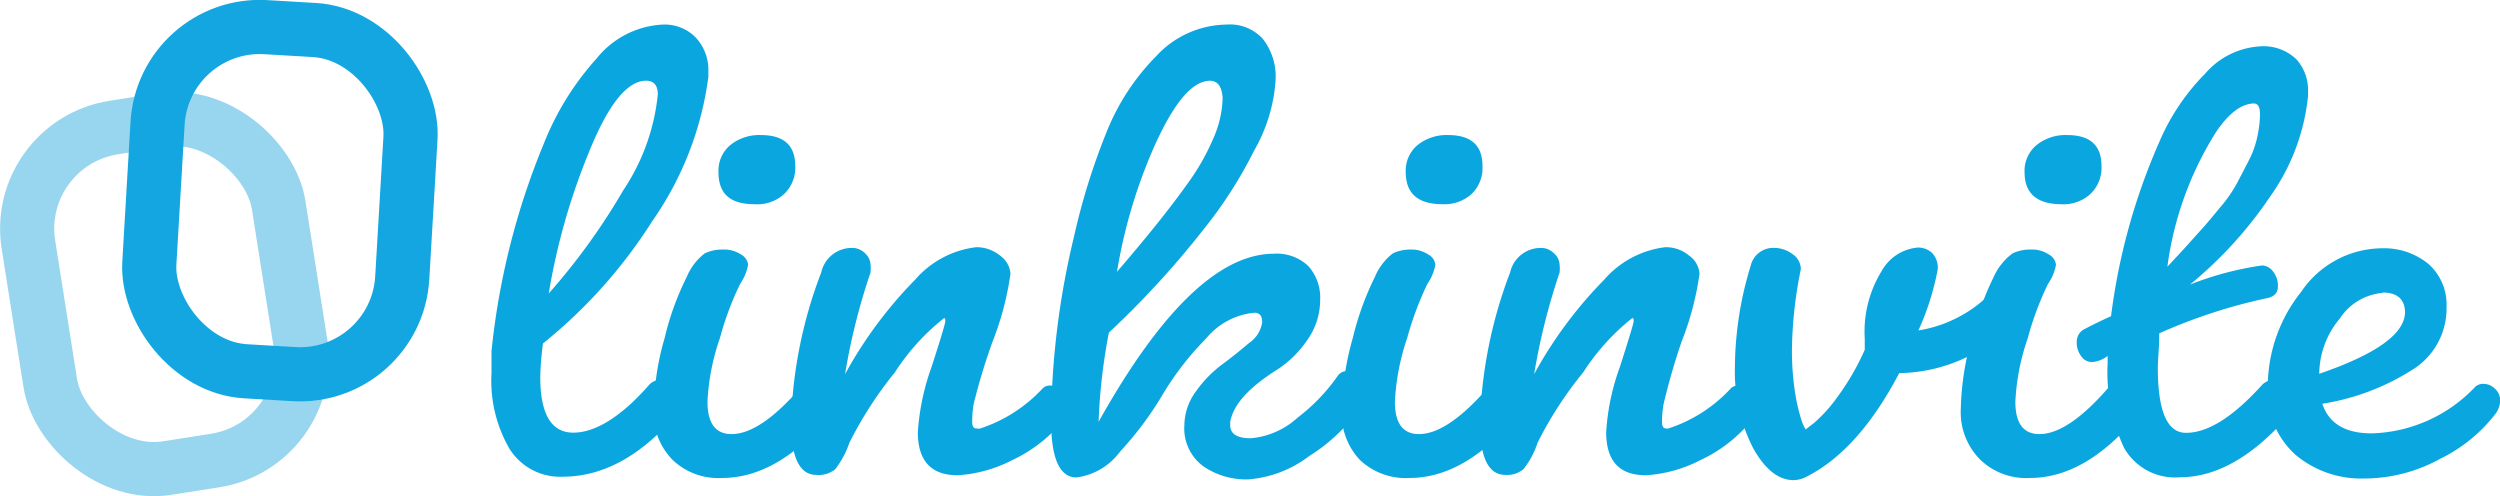
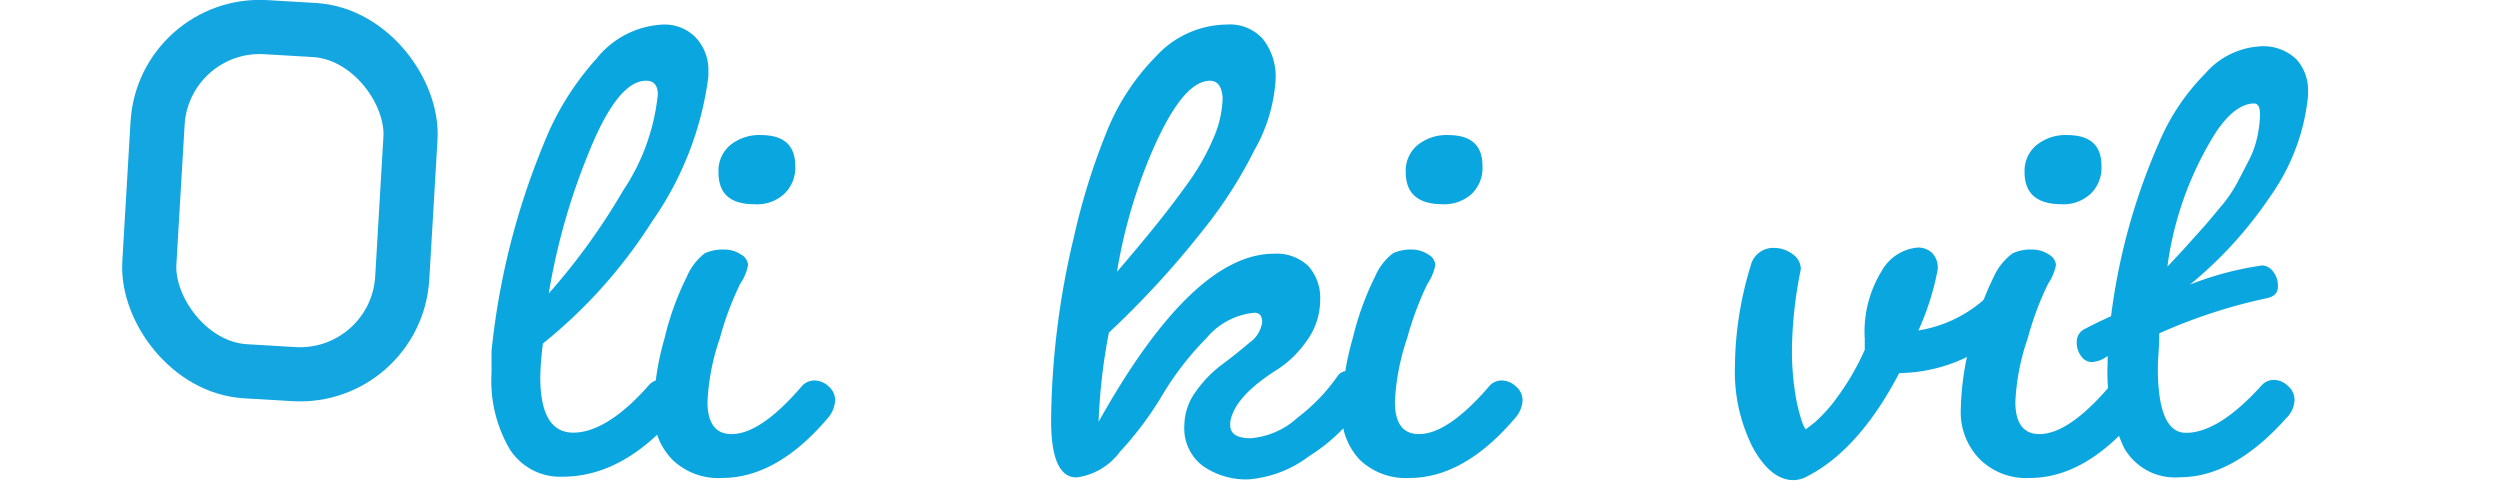
<svg xmlns="http://www.w3.org/2000/svg" viewBox="0 0 138.45 27.49">
  <defs>
    <style>.a{fill:#0aa6e0;}.b,.c{fill:none;stroke-miterlimit:10;stroke-width:3px;}.b{stroke:#98d6ef;}.c{stroke:#14a6e0;}</style>
  </defs>
  <path class="a" d="M115.56,158.2a3.3,3.3,0,0,1-2.93-1.54,7.5,7.5,0,0,1-1-4.2c0-.53,0-.93,0-1.21a40.83,40.83,0,0,1,2.89-11.48,15.6,15.6,0,0,1,2.93-4.73,5,5,0,0,1,3.68-1.88,2.4,2.4,0,0,1,1.83.74,2.63,2.63,0,0,1,.68,1.84v.31a18,18,0,0,1-3.11,8,27.71,27.71,0,0,1-6.05,6.77,16.4,16.4,0,0,0-.15,1.86c0,2.05.61,3.08,1.83,3.08s2.67-.89,4.21-2.66a.9.9,0,0,1,.67-.27,1.13,1.13,0,0,1,.76.33,1,1,0,0,1,.36.79,1.43,1.43,0,0,1-.46,1Q118.83,158.2,115.56,158.2Zm4.63-21.93q-1.59,0-3.21,4.07a35.87,35.87,0,0,0-2.18,7.71,35.6,35.6,0,0,0,4.12-5.7,11.66,11.66,0,0,0,1.92-5.32C120.84,136.53,120.62,136.27,120.19,136.27Z" transform="translate(-84.41 -131.8)" />
  <path class="a" d="M120.61,154.44a15.16,15.16,0,0,1,.61-3.93,15.46,15.46,0,0,1,1.22-3.37,3.19,3.19,0,0,1,1-1.31,2.25,2.25,0,0,1,1-.21,1.68,1.68,0,0,1,1,.27.75.75,0,0,1,.4.57,2.72,2.72,0,0,1-.44,1.06,16.9,16.9,0,0,0-1.12,3,12.5,12.5,0,0,0-.69,3.53c0,1.19.45,1.79,1.33,1.79q1.6,0,3.84-2.59a.94.94,0,0,1,.74-.38,1.16,1.16,0,0,1,.8.33,1,1,0,0,1,.36.76,1.64,1.64,0,0,1-.41,1q-2.82,3.31-5.86,3.31a3.66,3.66,0,0,1-2.73-1A3.71,3.71,0,0,1,120.61,154.44Zm5.59-11.33c-1.37,0-2-.59-2-1.78a1.84,1.84,0,0,1,.66-1.5,2.55,2.55,0,0,1,1.69-.55c1.27,0,1.9.57,1.9,1.71a2,2,0,0,1-.61,1.55A2.21,2.21,0,0,1,126.2,143.11Z" transform="translate(-84.41 -131.8)" />
-   <path class="a" d="M138.66,155.54a8.16,8.16,0,0,0,3.5-2.24.58.58,0,0,1,.43-.15c.19,0,.4.17.61.51a1.63,1.63,0,0,1,.32.8,1,1,0,0,1-.07.43,8.12,8.12,0,0,1-3,2.4,7.61,7.61,0,0,1-3,.83c-1.47,0-2.21-.79-2.21-2.39a13.08,13.08,0,0,1,.76-3.61c.51-1.57.76-2.41.76-2.53s0-.17-.07-.17h0a12.29,12.29,0,0,0-2.72,3,21.16,21.16,0,0,0-2.52,3.9,5.07,5.07,0,0,1-.78,1.46,1.44,1.44,0,0,1-1.05.32c-.94,0-1.4-1-1.4-2.88a25.09,25.09,0,0,1,1.67-8.33,1.73,1.73,0,0,1,1.67-1.36,1,1,0,0,1,.76.3.89.89,0,0,1,.3.63,2,2,0,0,1,0,.43,35.05,35.05,0,0,0-1.41,5.63,23.53,23.53,0,0,1,3.88-5.23,5.3,5.3,0,0,1,3.38-1.8,2.06,2.06,0,0,1,1.33.47,1.35,1.35,0,0,1,.57,1,16.56,16.56,0,0,1-1,3.78,34.41,34.41,0,0,0-1.05,3.48,6.59,6.59,0,0,0-.07.93c0,.27.08.39.25.38Z" transform="translate(-84.41 -131.8)" />
  <path class="a" d="M150,155.35a3.2,3.2,0,0,1,.66-1.9,6.59,6.59,0,0,1,1.45-1.48c.51-.38,1-.77,1.48-1.18a1.68,1.68,0,0,0,.72-1.14c0-.35-.13-.53-.44-.53a3.94,3.94,0,0,0-2.66,1.42,16.38,16.38,0,0,0-2.43,3.14,18.63,18.63,0,0,1-2.34,3.13,3.57,3.57,0,0,1-2.41,1.43c-.94,0-1.41-1.05-1.41-3.16a45,45,0,0,1,1.26-10.14,36.73,36.73,0,0,1,1.77-5.72,12.64,12.64,0,0,1,2.79-4.31,5.39,5.39,0,0,1,3.91-1.75,2.45,2.45,0,0,1,2,.8,3.38,3.38,0,0,1,.7,2.31,9,9,0,0,1-1.18,3.86,24.54,24.54,0,0,1-2.85,4.43,50.35,50.35,0,0,1-5.2,5.66,32,32,0,0,0-.57,4.94q5.21-9.32,9.73-9.31a2.53,2.53,0,0,1,1.88.68,2.62,2.62,0,0,1,.66,1.89,3.82,3.82,0,0,1-.72,2.22,5.88,5.88,0,0,1-1.6,1.59c-1.59,1-2.48,1.94-2.66,2.93v.19q0,.72,1.14.72a4.39,4.39,0,0,0,2.59-1.14,10.37,10.37,0,0,0,2.2-2.28.62.62,0,0,1,.55-.3.85.85,0,0,1,.67.42,1.4,1.4,0,0,1,.3.81,1.3,1.3,0,0,1-.19.71,9.76,9.76,0,0,1-2.89,2.77,6.39,6.39,0,0,1-3.38,1.29,4.21,4.21,0,0,1-2.47-.72A2.6,2.6,0,0,1,150,155.35Zm1.44-19.08c-1,0-2,1.2-3.08,3.58a28.58,28.58,0,0,0-2.09,7c1.62-1.88,2.9-3.47,3.84-4.79a12.86,12.86,0,0,0,1.54-2.7,5.89,5.89,0,0,0,.47-2.14C152.07,136.58,151.85,136.27,151.39,136.27Z" transform="translate(-84.41 -131.8)" />
  <path class="a" d="M158.72,154.44a15.6,15.6,0,0,1,.61-3.93,16,16,0,0,1,1.22-3.37,3.19,3.19,0,0,1,1-1.31,2.25,2.25,0,0,1,1-.21,1.66,1.66,0,0,1,.95.27.73.73,0,0,1,.4.57,2.72,2.72,0,0,1-.44,1.06,17.77,17.77,0,0,0-1.12,3,12.79,12.79,0,0,0-.68,3.53c0,1.19.44,1.79,1.33,1.79q1.59,0,3.84-2.59a.92.92,0,0,1,.74-.38,1.14,1.14,0,0,1,.79.33,1,1,0,0,1,.37.76,1.6,1.6,0,0,1-.42,1q-2.82,3.31-5.85,3.31a3.69,3.69,0,0,1-2.74-1A3.75,3.75,0,0,1,158.72,154.44Zm5.59-11.33c-1.37,0-2.05-.59-2.05-1.78a1.84,1.84,0,0,1,.66-1.5,2.56,2.56,0,0,1,1.69-.55c1.27,0,1.9.57,1.9,1.71a2,2,0,0,1-.6,1.55A2.25,2.25,0,0,1,164.31,143.11Z" transform="translate(-84.41 -131.8)" />
-   <path class="a" d="M176.77,155.54a8.1,8.1,0,0,0,3.5-2.24.6.6,0,0,1,.44-.15q.28,0,.6.51a1.67,1.67,0,0,1,.33.8,1,1,0,0,1-.08.43,8,8,0,0,1-3,2.4,7.57,7.57,0,0,1-3,.83c-1.47,0-2.2-.79-2.2-2.39a12.72,12.72,0,0,1,.76-3.61c.5-1.57.76-2.41.76-2.53s0-.17-.08-.17h0a12.34,12.34,0,0,0-2.71,3,20.83,20.83,0,0,0-2.53,3.9,4.61,4.61,0,0,1-.78,1.46,1.41,1.41,0,0,1-1,.32q-1.41,0-1.41-2.88a25.35,25.35,0,0,1,1.67-8.33,1.74,1.74,0,0,1,1.67-1.36,1,1,0,0,1,.76.3.87.87,0,0,1,.31.63,1.79,1.79,0,0,1,0,.43,36.14,36.14,0,0,0-1.41,5.63,23.53,23.53,0,0,1,3.88-5.23,5.32,5.32,0,0,1,3.38-1.8,2,2,0,0,1,1.33.47,1.35,1.35,0,0,1,.57,1,16.56,16.56,0,0,1-1,3.78,36,36,0,0,0-1,3.48,6.74,6.74,0,0,0-.08.93c0,.27.08.39.25.38Z" transform="translate(-84.41 -131.8)" />
  <path class="a" d="M183.65,151a15.07,15.07,0,0,0,.19,2.66,9.93,9.93,0,0,0,.36,1.48,1.79,1.79,0,0,0,.21.44l.49-.38a8.32,8.32,0,0,0,1.32-1.49,13.65,13.65,0,0,0,1.46-2.54v-.61a6.4,6.4,0,0,1,.93-3.74,2.54,2.54,0,0,1,2-1.31,1.12,1.12,0,0,1,.78.28,1.17,1.17,0,0,1,.33.93,14.61,14.61,0,0,1-1.07,3.38,7.24,7.24,0,0,0,4.79-3,.71.71,0,0,1,.63-.34,1,1,0,0,1,.74.4,1.22,1.22,0,0,1,.34.78,1.51,1.51,0,0,1-.11.61,7.59,7.59,0,0,1-3.08,2.69,8.87,8.87,0,0,1-4.26,1.22h-.11q-2.21,4.22-5.06,5.7a1.65,1.65,0,0,1-.79.23c-.84,0-1.59-.6-2.25-1.79a9.25,9.25,0,0,1-1-4.48,19.38,19.38,0,0,1,.87-5.59,1.28,1.28,0,0,1,1.33-1,1.69,1.69,0,0,1,1,.35,1,1,0,0,1,.45.83A23.38,23.38,0,0,0,183.65,151Z" transform="translate(-84.41 -131.8)" />
  <path class="a" d="M193,154.44a15.16,15.16,0,0,1,.61-3.93,16.1,16.1,0,0,1,1.21-3.37,3.27,3.27,0,0,1,1.05-1.31,2.25,2.25,0,0,1,1-.21,1.68,1.68,0,0,1,1,.27.75.75,0,0,1,.4.57,2.72,2.72,0,0,1-.44,1.06,16.9,16.9,0,0,0-1.12,3,12.5,12.5,0,0,0-.69,3.53c0,1.19.45,1.79,1.33,1.79q1.6,0,3.84-2.59a.92.92,0,0,1,.74-.38,1.16,1.16,0,0,1,.8.33,1,1,0,0,1,.36.76,1.6,1.6,0,0,1-.42,1q-2.81,3.31-5.85,3.31a3.66,3.66,0,0,1-2.73-1A3.71,3.71,0,0,1,193,154.44Zm5.59-11.33c-1.37,0-2.06-.59-2.06-1.78a1.85,1.85,0,0,1,.67-1.5,2.55,2.55,0,0,1,1.69-.55c1.27,0,1.9.57,1.9,1.71a2,2,0,0,1-.61,1.55A2.21,2.21,0,0,1,198.55,143.11Z" transform="translate(-84.41 -131.8)" />
  <path class="a" d="M201.13,151.93v-.42a1.56,1.56,0,0,1-.86.34.71.71,0,0,1-.6-.32,1.23,1.23,0,0,1-.25-.8.78.78,0,0,1,.46-.72c.3-.16.78-.4,1.44-.7a34.59,34.59,0,0,1,2.66-9.62,12.11,12.11,0,0,1,2.55-3.81,4.35,4.35,0,0,1,3-1.51,2.63,2.63,0,0,1,2.07.73,2.55,2.55,0,0,1,.63,1.74v.27a11.62,11.62,0,0,1-2.11,5.59,22.56,22.56,0,0,1-4.43,4.86,17.66,17.66,0,0,1,4-1.06.79.79,0,0,1,.59.32,1.25,1.25,0,0,1,.28.85c0,.36-.21.57-.64.65a29.87,29.87,0,0,0-5.93,1.94c0,.81-.08,1.44-.08,1.9,0,2.41.52,3.61,1.56,3.61,1.22,0,2.62-.89,4.22-2.66a.9.9,0,0,1,.67-.27,1.1,1.1,0,0,1,.75.33,1,1,0,0,1,.37.79,1.48,1.48,0,0,1-.46,1q-2.92,3.27-5.89,3.27a3.23,3.23,0,0,1-3.1-1.65A9.9,9.9,0,0,1,201.13,151.93Zm8.13-14.4q-1.06,0-2.13,1.59a18.52,18.52,0,0,0-2.69,7.45l.93-1,1.06-1.18c.14-.15.44-.51.91-1.08a7.53,7.53,0,0,0,.93-1.32c.16-.3.37-.7.63-1.21a5.24,5.24,0,0,0,.53-1.45,6.33,6.33,0,0,0,.14-1.21C209.57,137.74,209.46,137.55,209.26,137.53Z" transform="translate(-84.41 -131.8)" />
-   <path class="a" d="M210,153.18a8.43,8.43,0,0,1,1.85-5.22,5.45,5.45,0,0,1,4.46-2.41,3.88,3.88,0,0,1,2.59.87,3,3,0,0,1,1,2.36,4,4,0,0,1-1.71,3.38,13.11,13.11,0,0,1-5.17,2c.36,1.09,1.27,1.64,2.74,1.64a8.2,8.2,0,0,0,5.74-2.59.65.65,0,0,1,.47-.15.87.87,0,0,1,.61.27.84.84,0,0,1,.29.64,1.28,1.28,0,0,1-.27.76,8.6,8.6,0,0,1-3,2.45,8.77,8.77,0,0,1-4.28,1.12,5.65,5.65,0,0,1-3.78-1.31A4.69,4.69,0,0,1,210,153.18Zm6.37-5.16a3.15,3.15,0,0,0-2.38,1.42,4.81,4.81,0,0,0-1.14,3.06q4.75-1.63,4.75-3.42C217.58,148.37,217.17,148,216.35,148Z" transform="translate(-84.41 -131.8)" />
-   <rect class="b" x="86.5" y="138.54" width="14.03" height="19.09" rx="5.67" transform="translate(-106.33 -115.43) rotate(-8.96)" />
  <rect class="c" x="92.9" y="133.37" width="14.03" height="19.09" rx="5.67" transform="translate(-75.84 -137.43) rotate(3.37)" />
</svg>